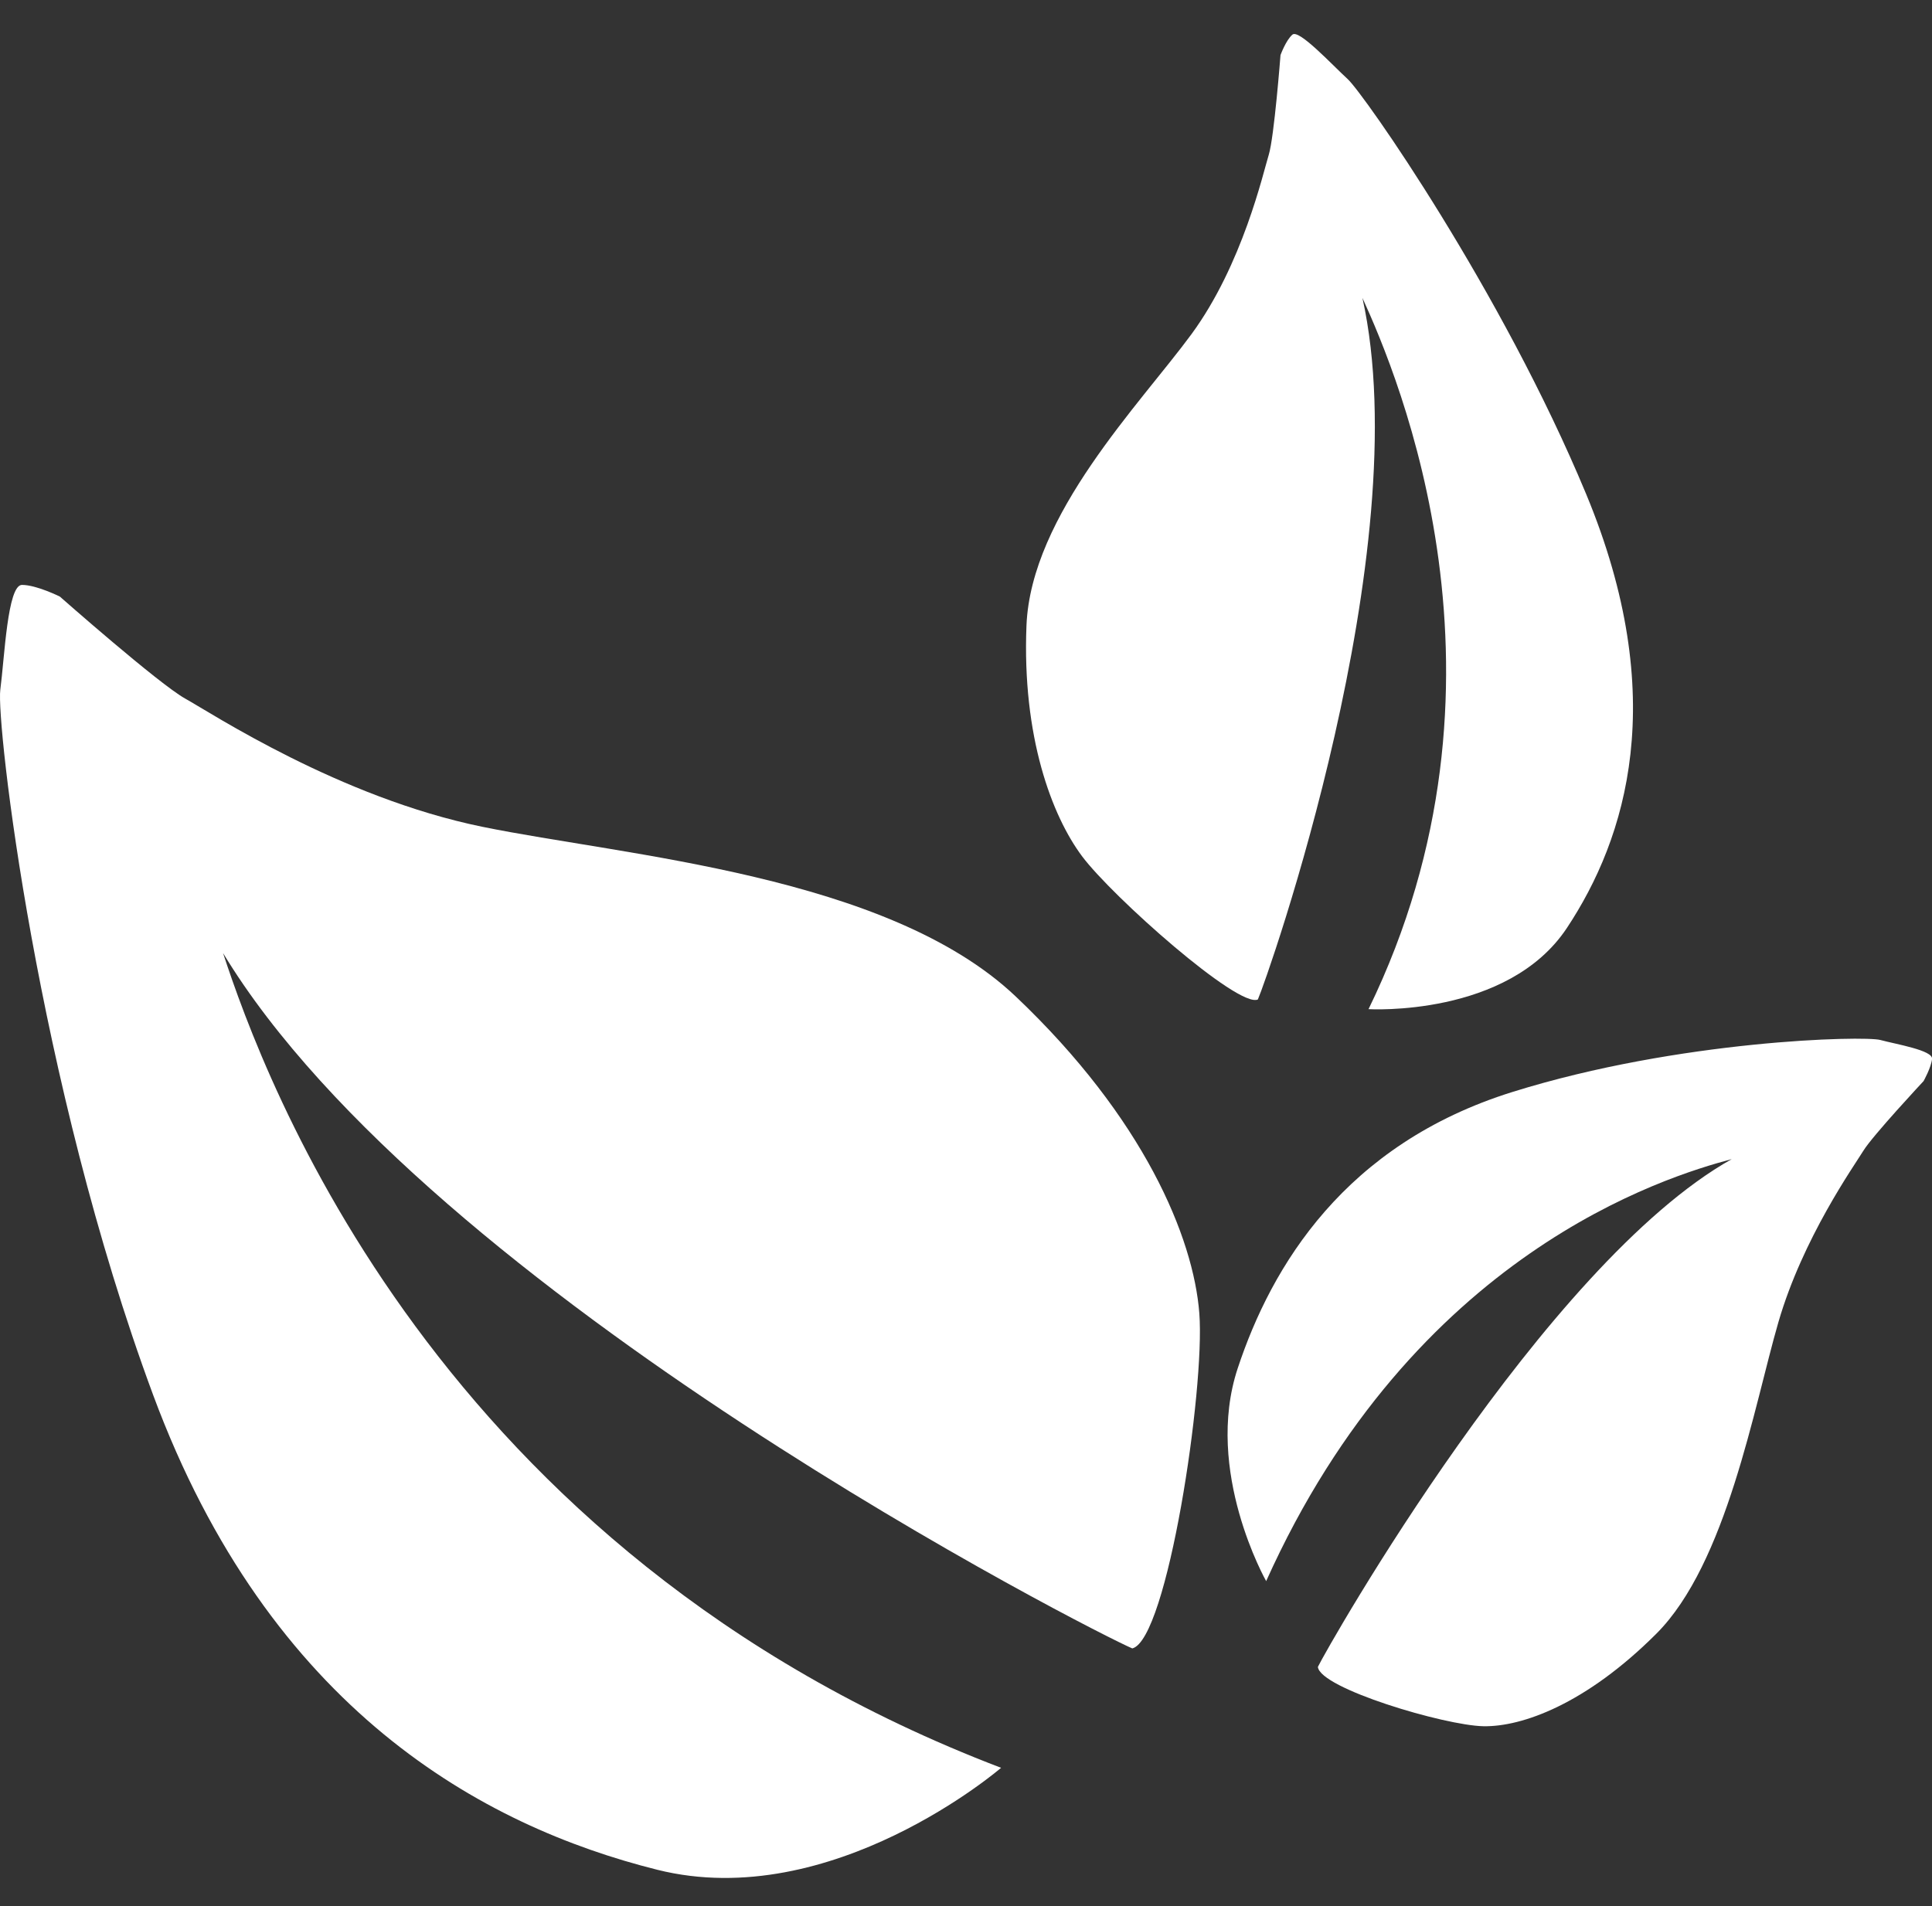
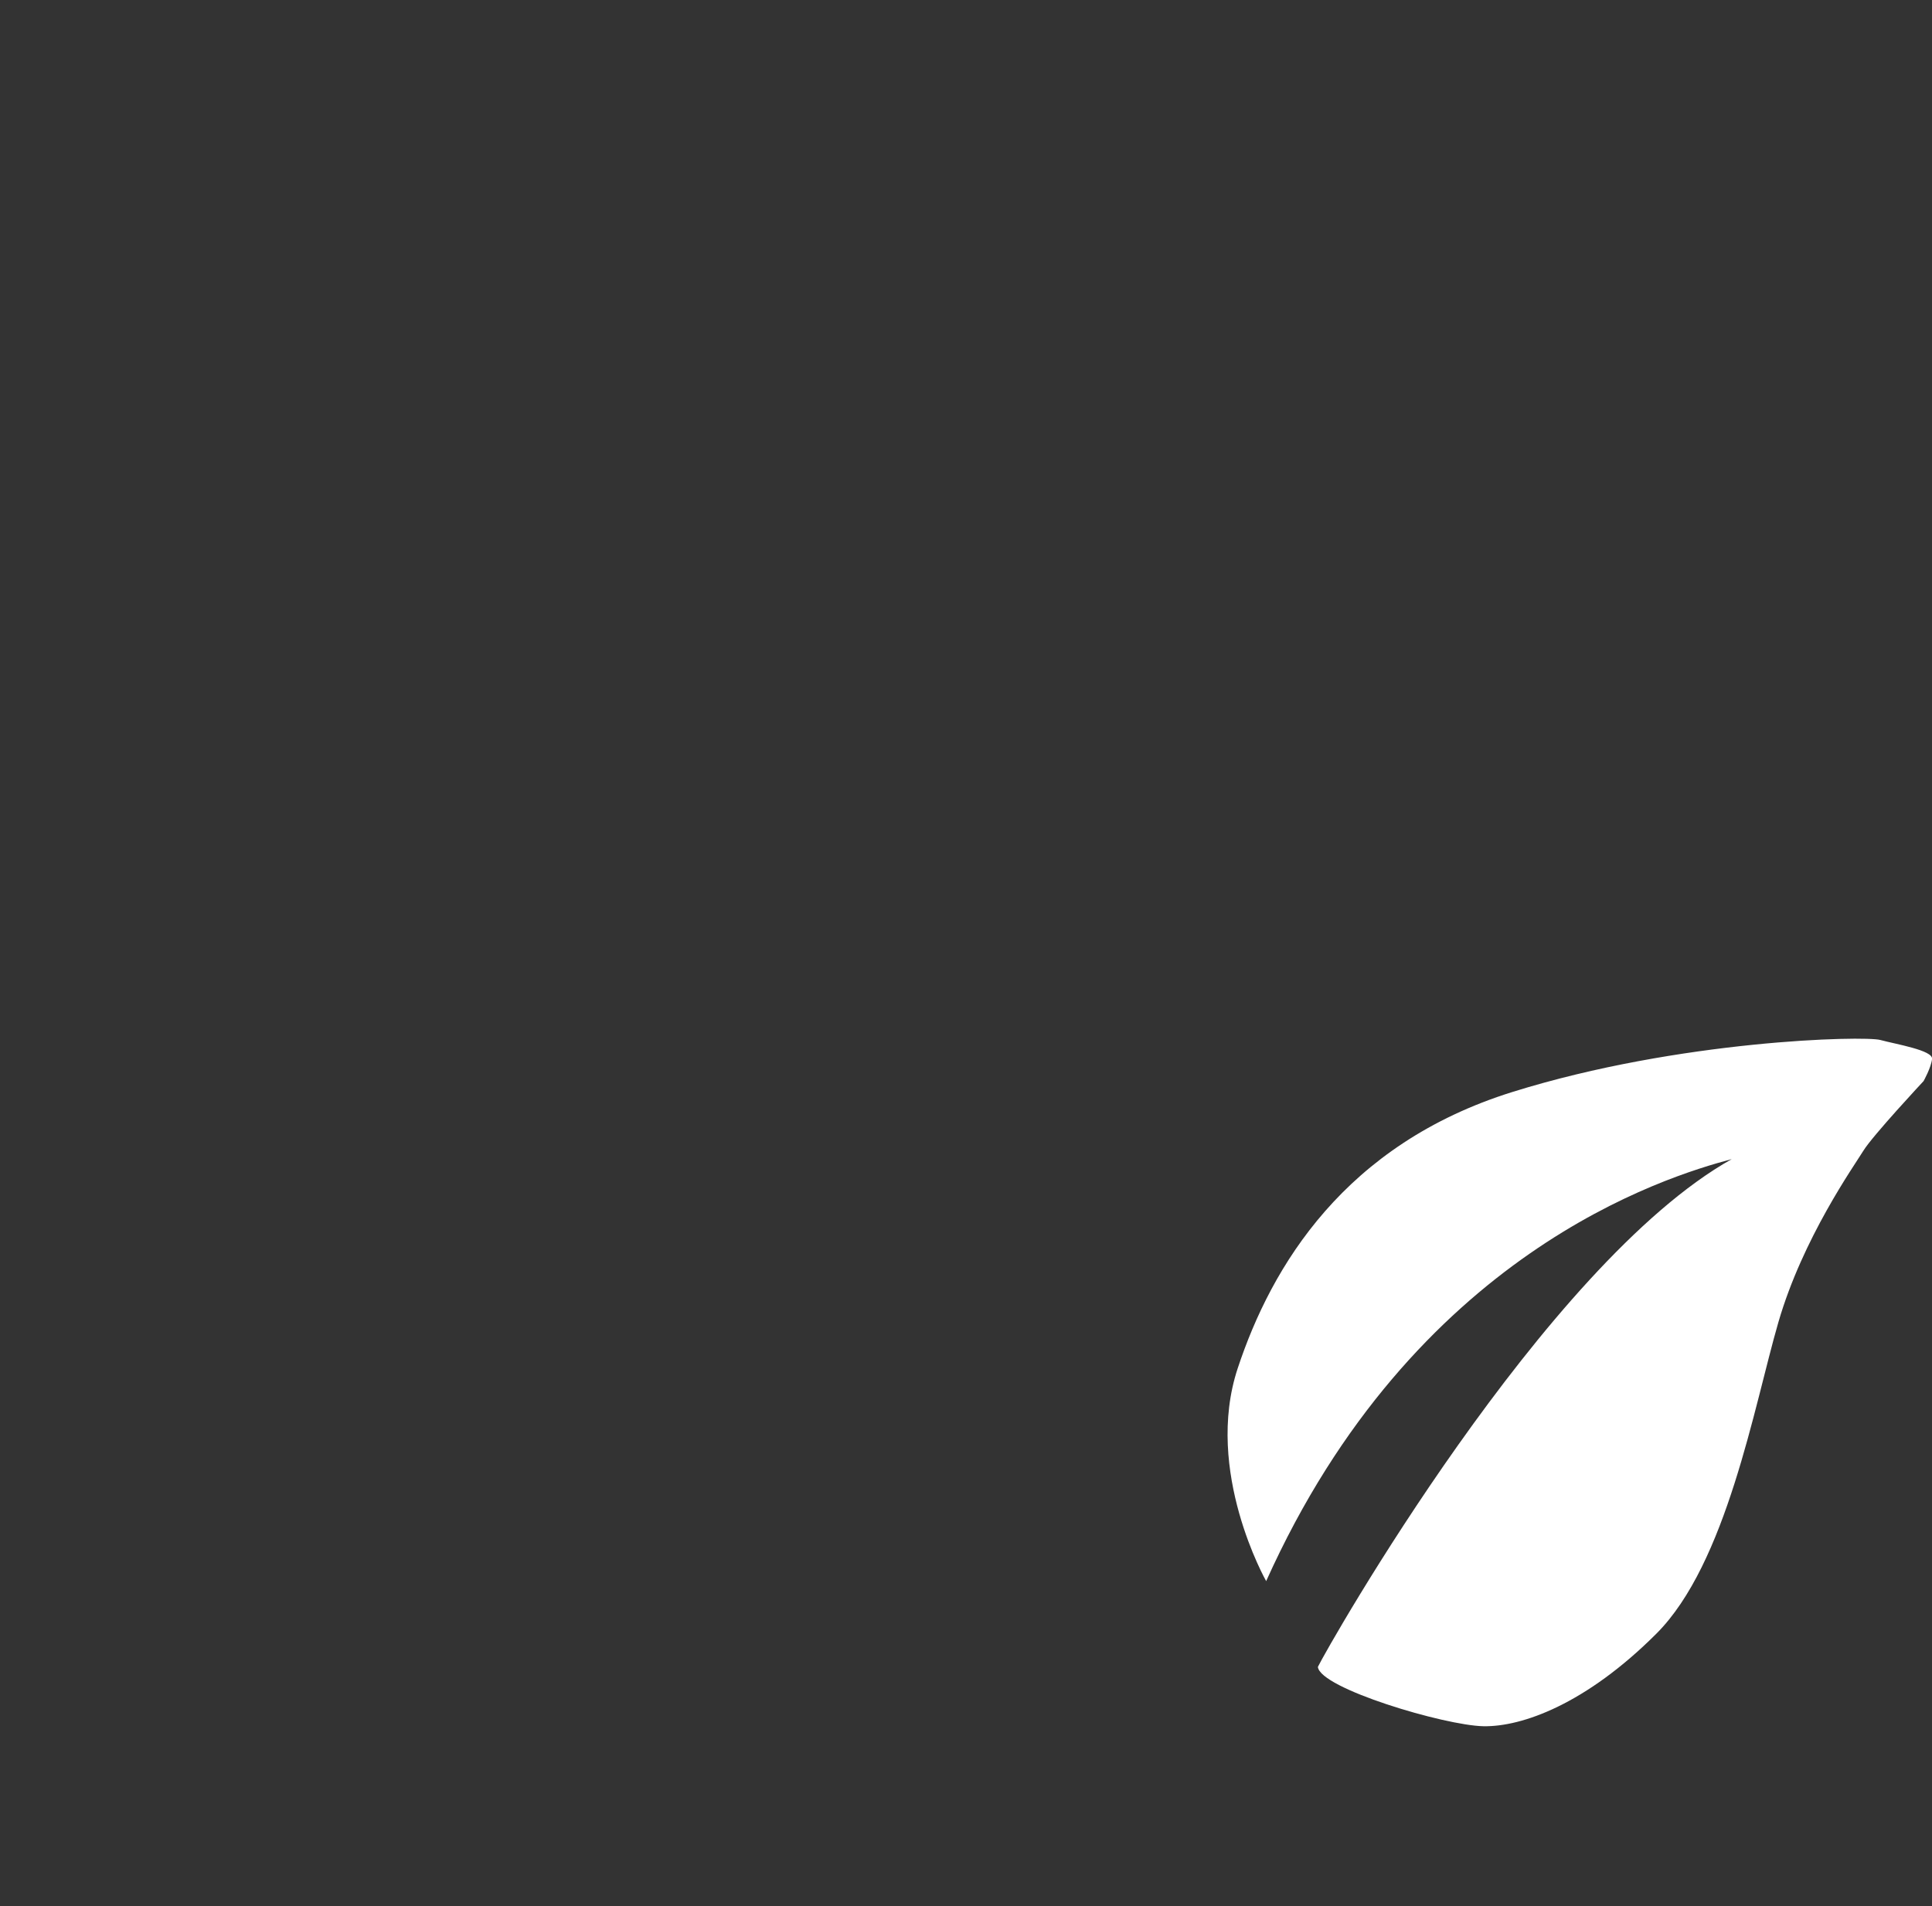
<svg xmlns="http://www.w3.org/2000/svg" id="Calque_15" data-name="Calque 15" viewBox="0 0 259.42 256">
  <rect x="0" y="0" width="259.42" height="256" fill="#333333" stroke="none" />
  <defs>
    <style>
      .cls-1 {
        fill: #fff;
        stroke-width: 0px;
      }
    </style>
  </defs>
-   <path class="cls-1" d="M134.43,237.43s-22.7,19.57-46.17,13.7-52.04-21.52-67.7-63.78S-.53,96.96.04,92.65s.96-14.09,2.91-14.09,5.09,1.57,5.09,1.57c0,0,13.3,11.74,16.83,13.7s20.74,13.3,39.91,17.22,54.39,6.45,71.61,22.79,23.87,32.38,24.65,42.56-4.3,43.83-9,45c-4.7-1.96-94.3-47.48-122.09-93.39,5.48,16.7,28.57,80.48,104.48,109.43Z" />
-   <path class="cls-1" d="M183.77,135.54s18.67,1.11,26.63-10.91c7.96-12.02,13.94-30.94,2.57-58.3-11.37-27.36-29.87-53.75-32-55.7s-6.55-6.74-7.43-5.98-1.6,2.75-1.6,2.75c0,0-.85,11.06-1.58,13.4s-3.5,14.72-10.38,24.09c-6.88,9.37-21.55,24.24-22.15,39.13-.6,14.89,3.4,25.55,7.47,30.99,4.07,5.44,20.99,20.45,23.6,19.23,1.25-2.8,21.57-60.34,14.04-94.23,4.81,10.54,22.21,51.63.82,95.53Z" />
  <path class="cls-1" d="M170.02,212.37s-8.39-14.77-3.83-28.58c4.56-13.8,14.42-30.11,36.9-37.13,22.48-7.02,47.25-7.56,49.39-6.98s7.08,1.38,6.95,2.55-1.14,2.97-1.14,2.97c0,0-6.85,7.34-8.08,9.35s-8.14,11.73-11.42,23.05c-3.28,11.32-6.94,32.38-16.38,41.82s-18.03,12.53-23.24,12.43c-5.21-.11-21.93-5.08-22.21-7.97,1.31-2.72,30.43-54.08,55.57-68.2-8.83,2.35-42.72,12.63-62.52,56.69Z" />
</svg>